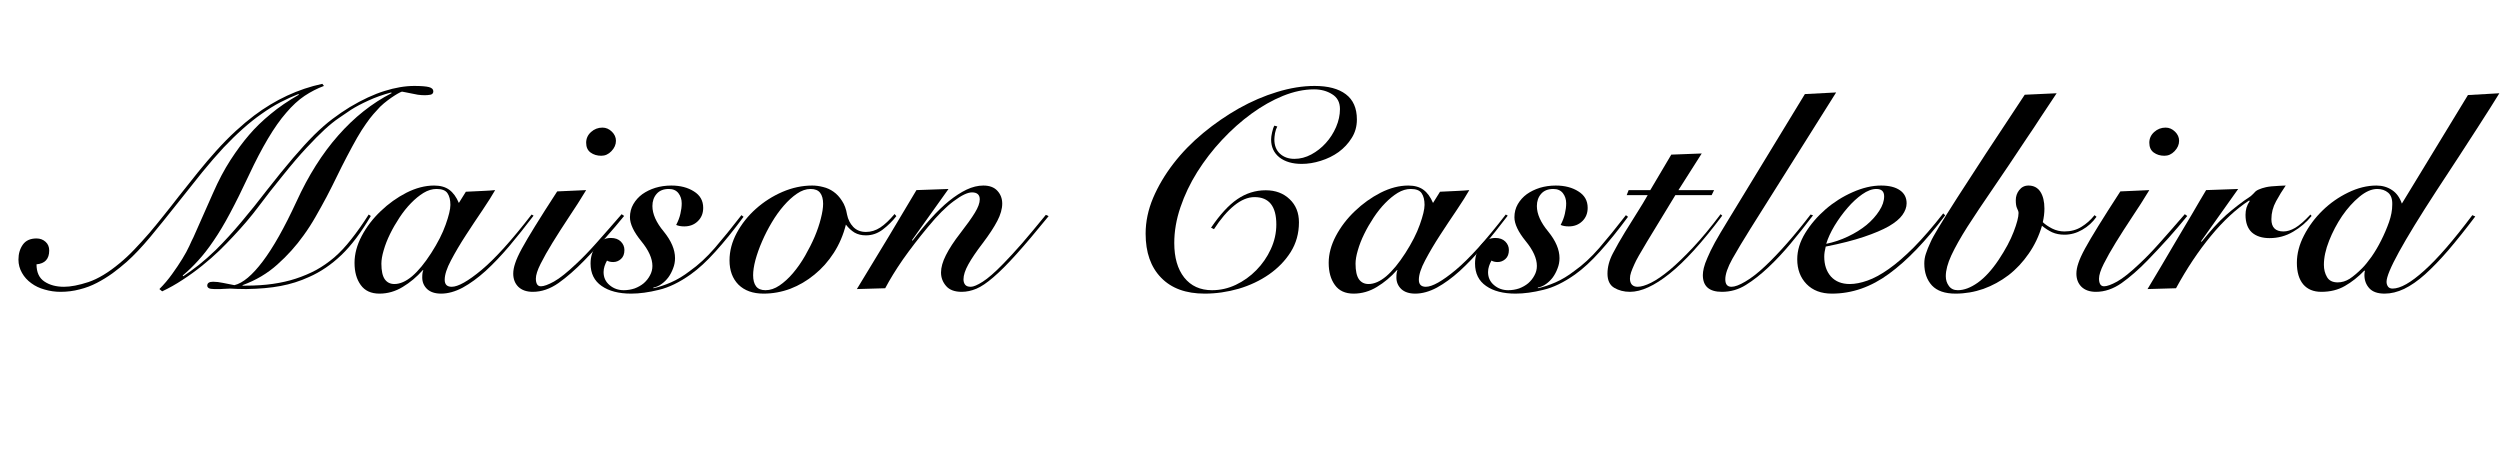
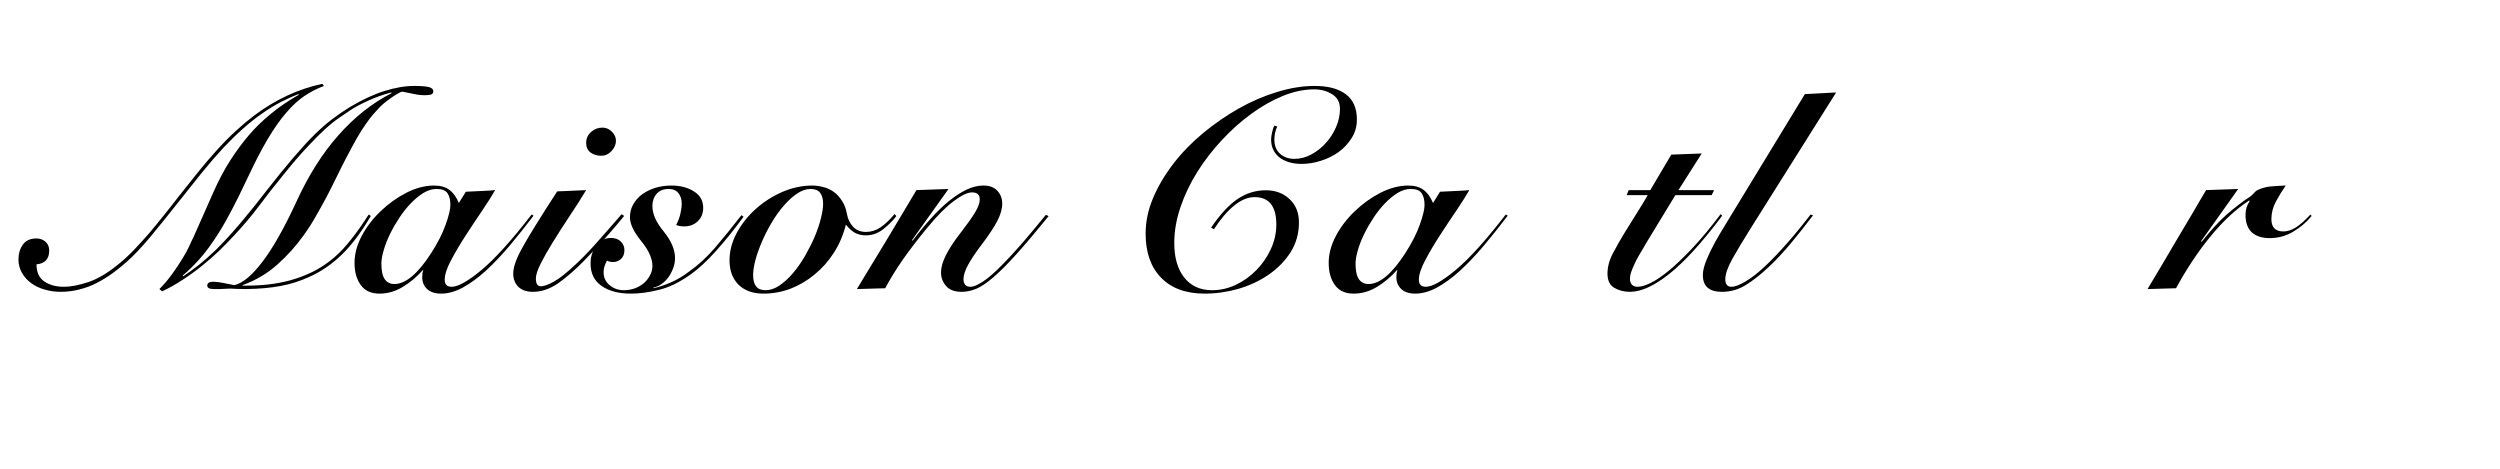
<svg xmlns="http://www.w3.org/2000/svg" version="1.0" preserveAspectRatio="xMidYMid meet" height="60" viewBox="0 0 240 45" zoomAndPan="magnify" width="320">
  <defs>
    <g />
  </defs>
  <g fill-opacity="1" fill="#000000">
    <g transform="translate(5.474, 27.75)">
      <g>
        <path d="M 25.625 -19.5 C 24.977 -19.258 24.359 -18.941 23.766 -18.547 C 23.172 -18.148 22.582 -17.609 22 -16.922 C 21.426 -16.266 20.844 -15.438 20.25 -14.438 C 19.656 -13.438 19.051 -12.281 18.438 -10.969 C 17.77 -9.539 17.16 -8.312 16.609 -7.281 C 16.066 -6.258 15.539 -5.379 15.031 -4.641 C 14.531 -3.898 14.035 -3.266 13.547 -2.734 C 13.066 -2.203 12.57 -1.723 12.062 -1.297 L 12.125 -1.234 C 12.594 -1.547 13.086 -1.906 13.609 -2.312 C 14.129 -2.727 14.672 -3.207 15.234 -3.75 C 16.055 -4.562 16.883 -5.469 17.719 -6.469 C 18.562 -7.469 19.367 -8.473 20.141 -9.484 C 21.078 -10.68 21.914 -11.711 22.656 -12.578 C 23.395 -13.441 24.07 -14.18 24.688 -14.797 C 25.312 -15.41 25.895 -15.922 26.438 -16.328 C 26.988 -16.742 27.547 -17.125 28.109 -17.469 C 29.316 -18.188 30.426 -18.703 31.438 -19.016 C 32.457 -19.336 33.41 -19.5 34.297 -19.5 C 34.953 -19.5 35.422 -19.461 35.703 -19.391 C 35.984 -19.316 36.125 -19.18 36.125 -18.984 C 36.125 -18.805 36.031 -18.695 35.844 -18.656 C 35.656 -18.625 35.477 -18.609 35.312 -18.609 C 35.094 -18.609 34.867 -18.625 34.641 -18.656 C 34.41 -18.695 34.195 -18.738 34 -18.781 C 33.801 -18.82 33.617 -18.859 33.453 -18.891 C 33.285 -18.93 33.176 -18.953 33.125 -18.953 C 33.094 -18.953 33.016 -18.922 32.891 -18.859 C 32.766 -18.797 32.602 -18.703 32.406 -18.578 C 32.207 -18.453 31.984 -18.297 31.734 -18.109 C 31.492 -17.93 31.254 -17.727 31.016 -17.5 C 30.805 -17.281 30.594 -17.047 30.375 -16.797 C 30.156 -16.547 29.914 -16.234 29.656 -15.859 C 29.395 -15.492 29.113 -15.051 28.812 -14.531 C 28.52 -14.02 28.188 -13.406 27.812 -12.688 C 27.5 -12.094 27.188 -11.473 26.875 -10.828 C 26.562 -10.18 26.234 -9.531 25.891 -8.875 C 25.547 -8.227 25.191 -7.586 24.828 -6.953 C 24.473 -6.328 24.086 -5.727 23.672 -5.156 C 22.953 -4.145 22.113 -3.211 21.156 -2.359 C 20.207 -1.504 19.094 -0.844 17.812 -0.375 L 17.812 -0.328 L 18.094 -0.328 C 19.062 -0.328 19.941 -0.383 20.734 -0.5 C 21.523 -0.613 22.254 -0.781 22.922 -1 C 23.617 -1.227 24.27 -1.504 24.875 -1.828 C 25.477 -2.16 26.055 -2.562 26.609 -3.031 C 27.16 -3.508 27.703 -4.086 28.234 -4.766 C 28.773 -5.441 29.336 -6.238 29.922 -7.156 L 30.125 -7.016 C 29.195 -5.43 28.254 -4.18 27.297 -3.266 C 26.336 -2.348 25.301 -1.645 24.188 -1.156 C 23.32 -0.758 22.414 -0.473 21.469 -0.297 C 20.531 -0.117 19.43 -0.02 18.172 0 C 17.867 0 17.566 -0.004 17.266 -0.016 C 16.973 -0.035 16.758 -0.047 16.625 -0.047 C 16.301 -0.035 16.078 -0.023 15.953 -0.016 C 15.828 -0.004 15.734 0 15.672 0 C 15.609 0 15.539 0 15.469 0 C 15.395 0 15.27 0 15.094 0 C 14.844 0 14.664 -0.031 14.562 -0.094 C 14.469 -0.156 14.422 -0.234 14.422 -0.328 C 14.422 -0.578 14.609 -0.703 14.984 -0.703 C 15.273 -0.703 15.586 -0.664 15.922 -0.594 C 16.266 -0.52 16.633 -0.445 17.031 -0.375 C 17.844 -0.57 18.75 -1.332 19.75 -2.656 C 20.75 -3.977 21.828 -5.891 22.984 -8.391 C 24.129 -10.898 25.469 -13.02 27 -14.75 C 28.531 -16.488 30.238 -17.844 32.125 -18.812 L 32.078 -18.875 C 31.266 -18.656 30.535 -18.395 29.891 -18.094 C 29.242 -17.801 28.691 -17.508 28.234 -17.219 C 27.859 -16.969 27.469 -16.703 27.062 -16.422 C 26.656 -16.148 26.203 -15.785 25.703 -15.328 C 25.203 -14.867 24.625 -14.285 23.969 -13.578 C 23.312 -12.879 22.539 -11.977 21.656 -10.875 C 20.844 -9.883 20.078 -8.906 19.359 -7.938 C 18.641 -6.977 17.82 -6.016 16.906 -5.047 C 16.52 -4.629 16.078 -4.176 15.578 -3.688 C 15.078 -3.207 14.531 -2.727 13.938 -2.25 C 13.344 -1.77 12.719 -1.316 12.062 -0.891 C 11.414 -0.461 10.758 -0.094 10.094 0.219 L 9.828 0 C 10.273 -0.445 10.68 -0.926 11.047 -1.438 C 11.422 -1.957 11.75 -2.445 12.031 -2.906 C 12.312 -3.363 12.535 -3.773 12.703 -4.141 C 12.867 -4.516 13 -4.789 13.094 -4.969 L 14.984 -9.234 C 15.504 -10.422 16.062 -11.473 16.656 -12.391 C 17.25 -13.305 17.844 -14.109 18.438 -14.797 C 19.031 -15.492 19.723 -16.164 20.516 -16.812 C 21.305 -17.469 22.207 -18.082 23.219 -18.656 L 23.172 -18.719 C 22.629 -18.508 22.055 -18.25 21.453 -17.938 C 20.848 -17.625 20.234 -17.242 19.609 -16.797 C 18.473 -16.004 17.266 -14.93 15.984 -13.578 C 15.336 -12.879 14.66 -12.098 13.953 -11.234 C 13.254 -10.367 12.5 -9.422 11.688 -8.391 C 10.664 -7.098 9.75 -5.961 8.938 -4.984 C 8.125 -4.016 7.379 -3.227 6.703 -2.625 C 6.266 -2.238 5.805 -1.867 5.328 -1.516 C 4.848 -1.172 4.348 -0.863 3.828 -0.594 C 3.305 -0.32 2.754 -0.113 2.172 0.031 C 1.586 0.188 0.973 0.266 0.328 0.266 C -0.191 0.266 -0.695 0.191 -1.188 0.047 C -1.676 -0.086 -2.102 -0.289 -2.469 -0.562 C -2.844 -0.832 -3.141 -1.16 -3.359 -1.547 C -3.586 -1.941 -3.703 -2.367 -3.703 -2.828 C -3.703 -3.391 -3.562 -3.867 -3.281 -4.266 C -3 -4.66 -2.562 -4.859 -1.969 -4.859 C -1.625 -4.859 -1.332 -4.75 -1.094 -4.531 C -0.863 -4.32 -0.75 -4.047 -0.75 -3.703 C -0.75 -2.891 -1.156 -2.445 -1.969 -2.375 C -1.969 -1.602 -1.711 -1.051 -1.203 -0.719 C -0.703 -0.383 -0.078 -0.219 0.672 -0.219 C 1.305 -0.219 2.086 -0.367 3.016 -0.672 C 3.941 -0.984 4.941 -1.586 6.016 -2.484 C 6.473 -2.859 6.938 -3.289 7.406 -3.781 C 7.883 -4.281 8.363 -4.805 8.844 -5.359 C 9.32 -5.922 9.797 -6.5 10.266 -7.094 C 10.742 -7.688 11.207 -8.273 11.656 -8.859 C 12.344 -9.734 12.973 -10.523 13.547 -11.234 C 14.129 -11.953 14.695 -12.617 15.25 -13.234 C 15.914 -13.973 16.555 -14.625 17.172 -15.188 C 17.785 -15.75 18.367 -16.238 18.922 -16.656 C 20.961 -18.188 23.145 -19.203 25.469 -19.703 Z M 25.625 -19.5" />
      </g>
    </g>
  </g>
  <g fill-opacity="1" fill="#000000">
    <g transform="translate(34.082, 27.75)">
      <g>
        <path d="M 10.641 -9.344 C 11.266 -9.375 11.812 -9.398 12.281 -9.422 C 12.75 -9.441 13.141 -9.469 13.453 -9.5 C 13.18 -9.02 12.781 -8.383 12.25 -7.594 C 11.719 -6.812 11.18 -6.004 10.641 -5.172 C 10.098 -4.336 9.625 -3.535 9.219 -2.766 C 8.812 -2.004 8.609 -1.379 8.609 -0.891 C 8.609 -0.441 8.832 -0.219 9.281 -0.219 C 9.895 -0.219 10.848 -0.754 12.141 -1.828 C 13.441 -2.91 15.047 -4.688 16.953 -7.156 L 17.141 -7.047 C 16.348 -6.004 15.566 -5.023 14.797 -4.109 C 14.023 -3.203 13.27 -2.41 12.531 -1.734 C 11.789 -1.066 11.062 -0.535 10.344 -0.141 C 9.625 0.242 8.93 0.438 8.266 0.438 C 7.68 0.438 7.234 0.289 6.922 0 C 6.609 -0.301 6.453 -0.672 6.453 -1.109 C 6.453 -1.453 6.488 -1.688 6.562 -1.812 L 6.5 -1.812 C 5.926 -1.164 5.285 -0.629 4.578 -0.203 C 3.879 0.223 3.133 0.438 2.344 0.438 C 1.539 0.438 0.941 0.16 0.547 -0.391 C 0.148 -0.941 -0.047 -1.648 -0.047 -2.516 C -0.047 -3.359 0.18 -4.219 0.641 -5.094 C 1.109 -5.977 1.719 -6.773 2.469 -7.484 C 3.219 -8.203 4.039 -8.789 4.938 -9.25 C 5.844 -9.707 6.727 -9.938 7.594 -9.938 C 8.195 -9.938 8.68 -9.801 9.047 -9.531 C 9.422 -9.258 9.727 -8.836 9.969 -8.266 Z M 3.781 -0.484 C 4.32 -0.484 4.891 -0.734 5.484 -1.234 C 6.078 -1.742 6.688 -2.484 7.312 -3.453 C 7.945 -4.441 8.41 -5.352 8.703 -6.188 C 9.004 -7.031 9.156 -7.66 9.156 -8.078 C 9.156 -8.555 9.062 -8.93 8.875 -9.203 C 8.695 -9.473 8.348 -9.609 7.828 -9.609 C 7.41 -9.609 6.992 -9.484 6.578 -9.234 C 6.172 -8.984 5.77 -8.656 5.375 -8.25 C 4.977 -7.844 4.609 -7.379 4.266 -6.859 C 3.922 -6.336 3.617 -5.812 3.359 -5.281 C 3.098 -4.75 2.895 -4.227 2.75 -3.719 C 2.602 -3.219 2.531 -2.789 2.531 -2.438 C 2.531 -1.75 2.641 -1.25 2.859 -0.938 C 3.078 -0.633 3.383 -0.484 3.781 -0.484 Z M 3.781 -0.484" />
      </g>
    </g>
  </g>
  <g fill-opacity="1" fill="#000000">
    <g transform="translate(49.709, 27.75)">
      <g>
        <path d="M 9.422 -14.234 C 9.422 -13.867 9.273 -13.535 8.984 -13.234 C 8.703 -12.941 8.379 -12.797 8.016 -12.797 C 7.617 -12.797 7.273 -12.898 6.984 -13.109 C 6.703 -13.316 6.562 -13.629 6.562 -14.047 C 6.562 -14.453 6.719 -14.797 7.031 -15.078 C 7.344 -15.359 7.707 -15.5 8.125 -15.5 C 8.469 -15.5 8.77 -15.367 9.031 -15.109 C 9.289 -14.859 9.422 -14.566 9.422 -14.234 Z M 6.562 -9.5 C 6.039 -8.633 5.488 -7.77 4.906 -6.906 C 4.332 -6.039 3.812 -5.227 3.344 -4.469 C 2.875 -3.707 2.488 -3.023 2.188 -2.422 C 1.883 -1.816 1.734 -1.344 1.734 -1 C 1.734 -0.781 1.77 -0.602 1.844 -0.469 C 1.926 -0.332 2.051 -0.266 2.219 -0.266 C 2.5 -0.266 2.914 -0.414 3.469 -0.719 C 4.031 -1.031 4.754 -1.609 5.641 -2.453 C 6.203 -2.973 6.828 -3.617 7.516 -4.391 C 8.211 -5.172 9.031 -6.102 9.969 -7.188 L 10.203 -7.016 C 9.68 -6.367 9.082 -5.664 8.406 -4.906 C 7.727 -4.156 7.051 -3.43 6.375 -2.734 C 5.531 -1.867 4.707 -1.148 3.906 -0.578 C 3.102 -0.016 2.281 0.266 1.438 0.266 C 0.844 0.266 0.379 0.102 0.047 -0.219 C -0.273 -0.539 -0.438 -0.961 -0.438 -1.484 C -0.438 -1.785 -0.375 -2.117 -0.25 -2.484 C -0.133 -2.848 0.078 -3.316 0.391 -3.891 C 0.703 -4.461 1.129 -5.188 1.672 -6.062 C 2.211 -6.938 2.914 -8.039 3.781 -9.375 Z M 6.562 -9.5" />
      </g>
    </g>
  </g>
  <g fill-opacity="1" fill="#000000">
    <g transform="translate(58.319, 27.75)">
      <g>
        <path d="M 9.188 -7.797 C 9.188 -7.273 9.016 -6.848 8.672 -6.516 C 8.328 -6.18 7.895 -6.016 7.375 -6.016 C 7.062 -6.016 6.801 -6.062 6.594 -6.156 C 6.789 -6.531 6.926 -6.891 7 -7.234 C 7.082 -7.578 7.125 -7.91 7.125 -8.234 C 7.125 -8.609 7.02 -8.93 6.812 -9.203 C 6.602 -9.473 6.297 -9.609 5.891 -9.609 C 5.379 -9.609 4.988 -9.453 4.719 -9.141 C 4.445 -8.828 4.312 -8.438 4.312 -7.969 C 4.312 -7.207 4.676 -6.391 5.406 -5.516 C 6.125 -4.629 6.484 -3.781 6.484 -2.969 C 6.484 -2.625 6.422 -2.297 6.297 -1.984 C 6.18 -1.672 6.031 -1.383 5.844 -1.125 C 5.656 -0.875 5.438 -0.66 5.188 -0.484 C 4.938 -0.305 4.676 -0.191 4.406 -0.141 L 4.406 -0.078 C 4.926 -0.191 5.488 -0.379 6.094 -0.641 C 6.707 -0.91 7.312 -1.273 7.906 -1.734 C 8.719 -2.305 9.516 -3.039 10.297 -3.938 C 11.078 -4.844 11.93 -5.895 12.859 -7.094 L 13.062 -6.938 C 12.094 -5.625 11.191 -4.508 10.359 -3.594 C 9.535 -2.676 8.742 -1.945 7.984 -1.406 C 6.91 -0.645 5.891 -0.148 4.922 0.078 C 3.961 0.316 3.078 0.438 2.266 0.438 C 1.078 0.438 0.133 0.191 -0.562 -0.297 C -1.27 -0.785 -1.625 -1.504 -1.625 -2.453 C -1.625 -3.117 -1.441 -3.691 -1.078 -4.172 C -0.723 -4.66 -0.254 -4.906 0.328 -4.906 C 0.734 -4.906 1.051 -4.789 1.281 -4.562 C 1.508 -4.332 1.625 -4.062 1.625 -3.75 C 1.625 -3.375 1.516 -3.086 1.297 -2.891 C 1.078 -2.691 0.828 -2.594 0.547 -2.594 C 0.305 -2.594 0.109 -2.641 -0.047 -2.734 C -0.141 -2.566 -0.219 -2.391 -0.281 -2.203 C -0.344 -2.016 -0.375 -1.82 -0.375 -1.625 C -0.375 -1.113 -0.18 -0.695 0.203 -0.375 C 0.586 -0.051 1.039 0.109 1.562 0.109 C 1.926 0.109 2.273 0.051 2.609 -0.062 C 2.941 -0.188 3.234 -0.352 3.484 -0.562 C 3.734 -0.781 3.93 -1.031 4.078 -1.312 C 4.234 -1.594 4.312 -1.895 4.312 -2.219 C 4.312 -2.938 3.953 -3.734 3.234 -4.609 C 2.516 -5.492 2.156 -6.254 2.156 -6.891 C 2.156 -7.359 2.266 -7.781 2.484 -8.156 C 2.703 -8.531 2.988 -8.848 3.344 -9.109 C 3.707 -9.367 4.125 -9.57 4.594 -9.719 C 5.07 -9.863 5.582 -9.938 6.125 -9.938 C 6.988 -9.938 7.711 -9.75 8.297 -9.375 C 8.891 -9.008 9.188 -8.484 9.188 -7.797 Z M 9.188 -7.797" />
      </g>
    </g>
  </g>
  <g fill-opacity="1" fill="#000000">
    <g transform="translate(69.925, 27.75)">
      <g>
        <path d="M 13.203 -5.484 C 13.691 -5.484 14.148 -5.625 14.578 -5.906 C 15.016 -6.195 15.473 -6.629 15.953 -7.203 L 16.125 -7 C 15.758 -6.531 15.328 -6.102 14.828 -5.719 C 14.336 -5.344 13.797 -5.156 13.203 -5.156 C 12.785 -5.156 12.422 -5.242 12.109 -5.422 C 11.805 -5.609 11.531 -5.863 11.281 -6.188 C 11.031 -5.195 10.645 -4.297 10.125 -3.484 C 9.602 -2.672 8.984 -1.973 8.266 -1.391 C 7.555 -0.805 6.785 -0.352 5.953 -0.031 C 5.117 0.281 4.258 0.438 3.375 0.438 C 2.352 0.438 1.551 0.148 0.969 -0.422 C 0.395 -1.004 0.109 -1.781 0.109 -2.75 C 0.109 -3.656 0.344 -4.539 0.812 -5.406 C 1.281 -6.27 1.891 -7.035 2.641 -7.703 C 3.398 -8.379 4.25 -8.922 5.188 -9.328 C 6.133 -9.734 7.086 -9.938 8.047 -9.938 C 8.391 -9.938 8.738 -9.891 9.094 -9.797 C 9.457 -9.711 9.789 -9.562 10.094 -9.344 C 10.406 -9.125 10.676 -8.832 10.906 -8.469 C 11.145 -8.113 11.305 -7.676 11.391 -7.156 C 11.484 -6.688 11.68 -6.289 11.984 -5.969 C 12.297 -5.645 12.703 -5.484 13.203 -5.484 Z M 3.562 0.109 C 4.008 0.109 4.457 -0.039 4.906 -0.344 C 5.363 -0.656 5.797 -1.051 6.203 -1.531 C 6.617 -2.02 7.004 -2.57 7.359 -3.188 C 7.711 -3.801 8.02 -4.41 8.281 -5.016 C 8.539 -5.629 8.738 -6.211 8.875 -6.766 C 9.02 -7.328 9.094 -7.801 9.094 -8.188 C 9.094 -8.633 9 -8.984 8.812 -9.234 C 8.625 -9.484 8.316 -9.609 7.891 -9.609 C 7.453 -9.609 7.016 -9.457 6.578 -9.156 C 6.148 -8.863 5.727 -8.477 5.312 -8 C 4.906 -7.531 4.523 -7 4.172 -6.406 C 3.816 -5.812 3.504 -5.203 3.234 -4.578 C 2.961 -3.953 2.75 -3.352 2.594 -2.781 C 2.445 -2.219 2.375 -1.734 2.375 -1.328 C 2.375 -0.867 2.469 -0.516 2.656 -0.266 C 2.844 -0.016 3.145 0.109 3.562 0.109 Z M 3.562 0.109" />
      </g>
    </g>
  </g>
  <g fill-opacity="1" fill="#000000">
    <g transform="translate(84.526, 27.75)">
      <g>
        <path d="M 11.688 -8.203 C 11.688 -7.703 11.531 -7.148 11.219 -6.547 C 10.906 -5.941 10.441 -5.234 9.828 -4.422 C 9.211 -3.617 8.75 -2.938 8.438 -2.375 C 8.125 -1.812 7.969 -1.332 7.969 -0.938 C 7.969 -0.727 8.02 -0.555 8.125 -0.422 C 8.227 -0.285 8.41 -0.219 8.672 -0.219 C 8.922 -0.219 9.301 -0.379 9.812 -0.703 C 10.32 -1.023 10.984 -1.602 11.797 -2.438 C 12.316 -2.969 12.91 -3.613 13.578 -4.375 C 14.242 -5.145 15.008 -6.062 15.875 -7.125 L 16.141 -7 C 14.922 -5.5 13.883 -4.273 13.031 -3.328 C 12.188 -2.391 11.453 -1.656 10.828 -1.125 C 10.211 -0.594 9.672 -0.227 9.203 -0.031 C 8.734 0.164 8.266 0.266 7.797 0.266 C 7.117 0.266 6.617 0.078 6.297 -0.297 C 5.973 -0.672 5.812 -1.102 5.812 -1.594 C 5.812 -2.082 5.969 -2.633 6.281 -3.25 C 6.594 -3.875 7.055 -4.582 7.672 -5.375 C 8.285 -6.164 8.75 -6.816 9.062 -7.328 C 9.375 -7.836 9.531 -8.266 9.531 -8.609 C 9.531 -9.055 9.281 -9.281 8.781 -9.281 C 8.363 -9.281 7.785 -9.004 7.047 -8.453 C 6.305 -7.91 5.477 -7.082 4.562 -5.969 C 3.645 -4.863 2.844 -3.82 2.156 -2.844 C 1.477 -1.863 0.91 -0.941 0.453 -0.078 L -2.266 0 C -1.172 -1.801 -0.16 -3.469 0.766 -5 C 1.691 -6.531 2.586 -8.031 3.453 -9.5 L 6.531 -9.609 L 3.031 -4.703 L 3.078 -4.641 C 3.672 -5.422 4.258 -6.133 4.844 -6.781 C 5.426 -7.426 6.004 -7.984 6.578 -8.453 C 7.16 -8.922 7.723 -9.285 8.266 -9.547 C 8.816 -9.805 9.352 -9.938 9.875 -9.938 C 10.469 -9.938 10.914 -9.77 11.219 -9.438 C 11.531 -9.102 11.688 -8.691 11.688 -8.203 Z M 11.688 -8.203" />
      </g>
    </g>
  </g>
  <g fill-opacity="1" fill="#000000">
    <g transform="translate(99.127, 27.75)">
      <g />
    </g>
  </g>
  <g fill-opacity="1" fill="#000000">
    <g transform="translate(107.98, 27.75)">
      <g>
        <path d="M 22.281 -16.281 C 22.281 -15.613 22.113 -15.02 21.781 -14.5 C 21.457 -13.977 21.039 -13.531 20.531 -13.156 C 20.02 -12.789 19.445 -12.508 18.812 -12.312 C 18.188 -12.113 17.578 -12.016 16.984 -12.016 C 16.098 -12.016 15.383 -12.223 14.844 -12.641 C 14.312 -13.066 14.047 -13.641 14.047 -14.359 C 14.047 -14.547 14.078 -14.773 14.141 -15.047 C 14.203 -15.328 14.273 -15.539 14.359 -15.688 L 14.641 -15.609 C 14.547 -15.441 14.473 -15.227 14.422 -14.969 C 14.379 -14.707 14.359 -14.504 14.359 -14.359 C 14.359 -13.785 14.535 -13.332 14.891 -13 C 15.254 -12.664 15.719 -12.5 16.281 -12.5 C 16.844 -12.5 17.383 -12.641 17.906 -12.922 C 18.426 -13.203 18.891 -13.566 19.297 -14.016 C 19.703 -14.461 20.031 -14.973 20.281 -15.547 C 20.531 -16.129 20.656 -16.707 20.656 -17.281 C 20.656 -17.926 20.406 -18.398 19.906 -18.703 C 19.414 -19.016 18.836 -19.172 18.172 -19.172 C 17.211 -19.172 16.219 -18.961 15.188 -18.547 C 14.164 -18.129 13.16 -17.562 12.172 -16.844 C 11.18 -16.125 10.234 -15.281 9.328 -14.312 C 8.43 -13.352 7.641 -12.328 6.953 -11.234 C 6.273 -10.148 5.738 -9.023 5.344 -7.859 C 4.945 -6.691 4.75 -5.547 4.75 -4.422 C 4.75 -3.023 5.066 -1.922 5.703 -1.109 C 6.348 -0.297 7.238 0.109 8.375 0.109 C 9.164 0.109 9.926 -0.062 10.656 -0.406 C 11.395 -0.758 12.051 -1.227 12.625 -1.812 C 13.207 -2.406 13.672 -3.078 14.016 -3.828 C 14.367 -4.586 14.547 -5.379 14.547 -6.203 C 14.547 -7.953 13.848 -8.828 12.453 -8.828 C 11.816 -8.828 11.164 -8.555 10.5 -8.016 C 9.832 -7.473 9.188 -6.719 8.562 -5.75 L 8.281 -5.891 C 9.133 -7.148 9.973 -8.062 10.797 -8.625 C 11.629 -9.195 12.539 -9.484 13.531 -9.484 C 14.469 -9.484 15.234 -9.195 15.828 -8.625 C 16.422 -8.062 16.719 -7.32 16.719 -6.406 C 16.719 -5.344 16.453 -4.391 15.922 -3.547 C 15.391 -2.711 14.695 -2 13.844 -1.406 C 12.988 -0.812 12.02 -0.352 10.938 -0.031 C 9.852 0.281 8.766 0.438 7.672 0.438 C 5.867 0.438 4.473 -0.07 3.484 -1.094 C 2.492 -2.113 2 -3.52 2 -5.312 C 2 -6.469 2.238 -7.613 2.719 -8.75 C 3.207 -9.895 3.859 -10.992 4.672 -12.047 C 5.492 -13.109 6.445 -14.086 7.531 -14.984 C 8.613 -15.879 9.754 -16.664 10.953 -17.344 C 12.16 -18.02 13.383 -18.547 14.625 -18.922 C 15.875 -19.305 17.07 -19.5 18.219 -19.5 C 19.52 -19.5 20.52 -19.234 21.219 -18.703 C 21.926 -18.172 22.281 -17.363 22.281 -16.281 Z M 22.281 -16.281" />
      </g>
    </g>
  </g>
  <g fill-opacity="1" fill="#000000">
    <g transform="translate(127.601, 27.75)">
      <g>
        <path d="M 10.641 -9.344 C 11.266 -9.375 11.812 -9.398 12.281 -9.422 C 12.75 -9.441 13.141 -9.469 13.453 -9.5 C 13.18 -9.02 12.781 -8.383 12.25 -7.594 C 11.719 -6.812 11.18 -6.004 10.641 -5.172 C 10.098 -4.336 9.625 -3.535 9.219 -2.766 C 8.812 -2.004 8.609 -1.379 8.609 -0.891 C 8.609 -0.441 8.832 -0.219 9.281 -0.219 C 9.895 -0.219 10.848 -0.754 12.141 -1.828 C 13.441 -2.91 15.047 -4.688 16.953 -7.156 L 17.141 -7.047 C 16.348 -6.004 15.566 -5.023 14.797 -4.109 C 14.023 -3.203 13.27 -2.41 12.531 -1.734 C 11.789 -1.066 11.062 -0.535 10.344 -0.141 C 9.625 0.242 8.93 0.438 8.266 0.438 C 7.68 0.438 7.234 0.289 6.922 0 C 6.609 -0.301 6.453 -0.672 6.453 -1.109 C 6.453 -1.453 6.488 -1.688 6.562 -1.812 L 6.5 -1.812 C 5.926 -1.164 5.285 -0.629 4.578 -0.203 C 3.879 0.223 3.133 0.438 2.344 0.438 C 1.539 0.438 0.941 0.16 0.547 -0.391 C 0.148 -0.941 -0.047 -1.648 -0.047 -2.516 C -0.047 -3.359 0.18 -4.219 0.641 -5.094 C 1.109 -5.977 1.719 -6.773 2.469 -7.484 C 3.219 -8.203 4.039 -8.789 4.938 -9.25 C 5.844 -9.707 6.727 -9.938 7.594 -9.938 C 8.195 -9.938 8.68 -9.801 9.047 -9.531 C 9.422 -9.258 9.727 -8.836 9.969 -8.266 Z M 3.781 -0.484 C 4.32 -0.484 4.891 -0.734 5.484 -1.234 C 6.078 -1.742 6.688 -2.484 7.312 -3.453 C 7.945 -4.441 8.41 -5.352 8.703 -6.188 C 9.004 -7.031 9.156 -7.66 9.156 -8.078 C 9.156 -8.555 9.062 -8.93 8.875 -9.203 C 8.695 -9.473 8.348 -9.609 7.828 -9.609 C 7.41 -9.609 6.992 -9.484 6.578 -9.234 C 6.172 -8.984 5.77 -8.656 5.375 -8.25 C 4.977 -7.844 4.609 -7.379 4.266 -6.859 C 3.922 -6.336 3.617 -5.812 3.359 -5.281 C 3.098 -4.75 2.895 -4.227 2.75 -3.719 C 2.602 -3.219 2.531 -2.789 2.531 -2.438 C 2.531 -1.75 2.641 -1.25 2.859 -0.938 C 3.078 -0.633 3.383 -0.484 3.781 -0.484 Z M 3.781 -0.484" />
      </g>
    </g>
  </g>
  <g fill-opacity="1" fill="#000000">
    <g transform="translate(143.228, 27.75)">
      <g>
-         <path d="M 9.188 -7.797 C 9.188 -7.273 9.016 -6.848 8.672 -6.516 C 8.328 -6.18 7.895 -6.016 7.375 -6.016 C 7.062 -6.016 6.801 -6.062 6.594 -6.156 C 6.789 -6.531 6.926 -6.891 7 -7.234 C 7.082 -7.578 7.125 -7.91 7.125 -8.234 C 7.125 -8.609 7.02 -8.93 6.812 -9.203 C 6.602 -9.473 6.297 -9.609 5.891 -9.609 C 5.379 -9.609 4.988 -9.453 4.719 -9.141 C 4.445 -8.828 4.312 -8.438 4.312 -7.969 C 4.312 -7.207 4.676 -6.391 5.406 -5.516 C 6.125 -4.629 6.484 -3.781 6.484 -2.969 C 6.484 -2.625 6.422 -2.297 6.297 -1.984 C 6.18 -1.672 6.031 -1.383 5.844 -1.125 C 5.656 -0.875 5.438 -0.66 5.188 -0.484 C 4.938 -0.305 4.676 -0.191 4.406 -0.141 L 4.406 -0.078 C 4.926 -0.191 5.488 -0.379 6.094 -0.641 C 6.707 -0.91 7.312 -1.273 7.906 -1.734 C 8.719 -2.305 9.516 -3.039 10.297 -3.938 C 11.078 -4.844 11.93 -5.895 12.859 -7.094 L 13.062 -6.938 C 12.094 -5.625 11.191 -4.508 10.359 -3.594 C 9.535 -2.676 8.742 -1.945 7.984 -1.406 C 6.91 -0.645 5.891 -0.148 4.922 0.078 C 3.961 0.316 3.078 0.438 2.266 0.438 C 1.078 0.438 0.133 0.191 -0.562 -0.297 C -1.27 -0.785 -1.625 -1.504 -1.625 -2.453 C -1.625 -3.117 -1.441 -3.691 -1.078 -4.172 C -0.723 -4.66 -0.254 -4.906 0.328 -4.906 C 0.734 -4.906 1.051 -4.789 1.281 -4.562 C 1.508 -4.332 1.625 -4.062 1.625 -3.75 C 1.625 -3.375 1.516 -3.086 1.297 -2.891 C 1.078 -2.691 0.828 -2.594 0.547 -2.594 C 0.305 -2.594 0.109 -2.641 -0.047 -2.734 C -0.141 -2.566 -0.219 -2.391 -0.281 -2.203 C -0.344 -2.016 -0.375 -1.82 -0.375 -1.625 C -0.375 -1.113 -0.18 -0.695 0.203 -0.375 C 0.586 -0.051 1.039 0.109 1.562 0.109 C 1.926 0.109 2.273 0.051 2.609 -0.062 C 2.941 -0.188 3.234 -0.352 3.484 -0.562 C 3.734 -0.781 3.93 -1.031 4.078 -1.312 C 4.234 -1.594 4.312 -1.895 4.312 -2.219 C 4.312 -2.938 3.953 -3.734 3.234 -4.609 C 2.516 -5.492 2.156 -6.254 2.156 -6.891 C 2.156 -7.359 2.266 -7.781 2.484 -8.156 C 2.703 -8.531 2.988 -8.848 3.344 -9.109 C 3.707 -9.367 4.125 -9.57 4.594 -9.719 C 5.07 -9.863 5.582 -9.938 6.125 -9.938 C 6.988 -9.938 7.711 -9.75 8.297 -9.375 C 8.891 -9.008 9.188 -8.484 9.188 -7.797 Z M 9.188 -7.797" />
-       </g>
+         </g>
    </g>
  </g>
  <g fill-opacity="1" fill="#000000">
    <g transform="translate(154.834, 27.75)">
      <g>
        <path d="M 8.531 -13.016 L 6.297 -9.5 L 9.719 -9.5 L 9.484 -9.016 L 6 -9.016 C 4.844 -7.129 3.938 -5.641 3.281 -4.547 C 2.625 -3.461 2.223 -2.75 2.078 -2.406 C 1.93 -2.082 1.82 -1.816 1.75 -1.609 C 1.676 -1.398 1.641 -1.195 1.641 -1 C 1.641 -0.758 1.703 -0.566 1.828 -0.422 C 1.961 -0.285 2.145 -0.219 2.375 -0.219 C 2.719 -0.219 3.148 -0.348 3.672 -0.609 C 4.191 -0.867 4.789 -1.281 5.469 -1.844 C 6.145 -2.414 6.891 -3.133 7.703 -4 C 8.523 -4.875 9.406 -5.938 10.344 -7.188 L 10.5 -7.047 C 8.594 -4.504 6.91 -2.648 5.453 -1.484 C 3.992 -0.316 2.723 0.266 1.641 0.266 C 1.066 0.266 0.562 0.133 0.125 -0.125 C -0.301 -0.383 -0.516 -0.836 -0.516 -1.484 C -0.516 -2.117 -0.344 -2.766 0 -3.422 C 0.344 -4.078 0.727 -4.754 1.156 -5.453 C 1.57 -6.117 1.969 -6.754 2.344 -7.359 C 2.727 -7.961 3.062 -8.516 3.344 -9.016 L 1.328 -9.016 L 1.516 -9.5 L 3.594 -9.5 L 5.609 -12.906 Z M 8.531 -13.016" />
      </g>
    </g>
  </g>
  <g fill-opacity="1" fill="#000000">
    <g transform="translate(163.957, 27.75)">
      <g>
        <path d="M 4.125 -5.859 C 3.395 -4.691 2.801 -3.703 2.344 -2.891 C 1.895 -2.078 1.672 -1.426 1.672 -0.938 C 1.672 -0.457 1.867 -0.219 2.266 -0.219 C 2.586 -0.219 3.031 -0.383 3.594 -0.719 C 4.164 -1.051 4.797 -1.539 5.484 -2.188 C 6.148 -2.812 6.852 -3.547 7.594 -4.391 C 8.344 -5.242 9.098 -6.164 9.859 -7.156 L 10.094 -7.078 C 9.344 -6.086 8.617 -5.176 7.922 -4.344 C 7.234 -3.52 6.535 -2.773 5.828 -2.109 C 5.078 -1.398 4.348 -0.828 3.641 -0.391 C 2.941 0.047 2.176 0.266 1.344 0.266 C 0.125 0.266 -0.484 -0.27 -0.484 -1.344 C -0.484 -1.539 -0.453 -1.77 -0.391 -2.031 C -0.328 -2.301 -0.207 -2.633 -0.031 -3.031 C 0.133 -3.426 0.367 -3.906 0.672 -4.469 C 0.984 -5.031 1.391 -5.719 1.891 -6.531 L 9.312 -18.719 L 12.312 -18.875 Z M 4.125 -5.859" />
      </g>
    </g>
  </g>
  <g fill-opacity="1" fill="#000000">
    <g transform="translate(172.566, 27.75)">
      <g>
-         <path d="M 10.469 -8.234 C 10.469 -7.859 10.332 -7.484 10.062 -7.109 C 9.801 -6.742 9.367 -6.383 8.766 -6.031 C 8.16 -5.688 7.363 -5.348 6.375 -5.016 C 5.383 -4.68 4.16 -4.367 2.703 -4.078 C 2.609 -3.711 2.562 -3.391 2.562 -3.109 C 2.562 -2.328 2.773 -1.691 3.203 -1.203 C 3.641 -0.723 4.242 -0.484 5.016 -0.484 C 5.523 -0.484 6.086 -0.594 6.703 -0.812 C 7.328 -1.031 8.008 -1.398 8.75 -1.922 C 9.488 -2.441 10.289 -3.133 11.156 -4 C 12.02 -4.875 12.961 -5.961 13.984 -7.266 L 14.172 -7.078 C 12.316 -4.609 10.52 -2.738 8.781 -1.469 C 7.051 -0.195 5.223 0.438 3.297 0.438 C 2.266 0.438 1.453 0.129 0.859 -0.484 C 0.266 -1.098 -0.031 -1.891 -0.031 -2.859 C -0.031 -3.703 0.223 -4.539 0.734 -5.375 C 1.254 -6.219 1.906 -6.977 2.688 -7.656 C 3.469 -8.332 4.332 -8.879 5.281 -9.297 C 6.238 -9.723 7.148 -9.938 8.016 -9.938 C 8.797 -9.938 9.398 -9.785 9.828 -9.484 C 10.254 -9.191 10.469 -8.773 10.469 -8.234 Z M 2.75 -4.344 C 3.469 -4.488 4.164 -4.723 4.844 -5.047 C 5.52 -5.367 6.113 -5.738 6.625 -6.156 C 7.133 -6.582 7.539 -7.035 7.844 -7.516 C 8.156 -7.992 8.312 -8.457 8.312 -8.906 C 8.312 -9.375 8.062 -9.609 7.562 -9.609 C 7.145 -9.609 6.691 -9.438 6.203 -9.094 C 5.723 -8.758 5.254 -8.328 4.797 -7.797 C 4.336 -7.266 3.922 -6.691 3.547 -6.078 C 3.18 -5.461 2.914 -4.883 2.75 -4.344 Z M 2.75 -4.344" />
-       </g>
+         </g>
    </g>
  </g>
  <g fill-opacity="1" fill="#000000">
    <g transform="translate(185.171, 27.75)">
      <g>
-         <path d="M 12.266 -18.797 C 11.754 -18.035 11.258 -17.289 10.781 -16.562 C 10.312 -15.832 9.848 -15.133 9.391 -14.469 C 8.191 -12.656 7.113 -11.051 6.156 -9.656 C 5.195 -8.258 4.379 -7.035 3.703 -5.984 C 3.035 -4.93 2.52 -4.016 2.156 -3.234 C 1.801 -2.461 1.625 -1.797 1.625 -1.234 C 1.625 -0.879 1.723 -0.566 1.922 -0.297 C 2.117 -0.023 2.406 0.109 2.781 0.109 C 3.375 0.109 4.008 -0.129 4.688 -0.609 C 5.375 -1.098 6.047 -1.832 6.703 -2.812 C 7.359 -3.801 7.836 -4.695 8.141 -5.5 C 8.453 -6.312 8.609 -6.91 8.609 -7.297 C 8.609 -7.422 8.562 -7.57 8.469 -7.75 C 8.383 -7.926 8.344 -8.188 8.344 -8.531 C 8.344 -8.895 8.453 -9.219 8.672 -9.5 C 8.898 -9.789 9.195 -9.938 9.562 -9.938 C 10.062 -9.938 10.441 -9.738 10.703 -9.344 C 10.961 -8.945 11.094 -8.406 11.094 -7.719 C 11.094 -7.301 11.039 -6.867 10.938 -6.422 C 11.156 -6.211 11.453 -6.008 11.828 -5.812 C 12.203 -5.625 12.598 -5.531 13.016 -5.531 C 13.629 -5.531 14.172 -5.676 14.641 -5.969 C 15.117 -6.258 15.539 -6.633 15.906 -7.094 L 16.094 -6.938 C 15.727 -6.414 15.27 -6 14.719 -5.688 C 14.176 -5.375 13.609 -5.219 13.016 -5.219 C 12.578 -5.219 12.18 -5.297 11.828 -5.453 C 11.484 -5.617 11.16 -5.828 10.859 -6.078 C 10.566 -5.086 10.141 -4.191 9.578 -3.391 C 9.023 -2.586 8.379 -1.898 7.641 -1.328 C 6.898 -0.766 6.098 -0.328 5.234 -0.016 C 4.367 0.285 3.477 0.438 2.562 0.438 C 1.539 0.438 0.785 0.176 0.297 -0.344 C -0.191 -0.875 -0.438 -1.578 -0.438 -2.453 C -0.438 -2.797 -0.383 -3.113 -0.281 -3.406 C -0.188 -3.707 -0.031 -4.094 0.188 -4.562 C 0.582 -5.5 3.586 -10.195 9.203 -18.656 Z M 12.266 -18.797" />
-       </g>
+         </g>
    </g>
  </g>
  <g fill-opacity="1" fill="#000000">
    <g transform="translate(199.772, 27.75)">
      <g>
-         <path d="M 9.422 -14.234 C 9.422 -13.867 9.273 -13.535 8.984 -13.234 C 8.703 -12.941 8.379 -12.797 8.016 -12.797 C 7.617 -12.797 7.273 -12.898 6.984 -13.109 C 6.703 -13.316 6.562 -13.629 6.562 -14.047 C 6.562 -14.453 6.719 -14.797 7.031 -15.078 C 7.344 -15.359 7.707 -15.5 8.125 -15.5 C 8.469 -15.5 8.77 -15.367 9.031 -15.109 C 9.289 -14.859 9.422 -14.566 9.422 -14.234 Z M 6.562 -9.5 C 6.039 -8.633 5.488 -7.77 4.906 -6.906 C 4.332 -6.039 3.812 -5.227 3.344 -4.469 C 2.875 -3.707 2.488 -3.023 2.188 -2.422 C 1.883 -1.816 1.734 -1.344 1.734 -1 C 1.734 -0.781 1.77 -0.602 1.844 -0.469 C 1.926 -0.332 2.051 -0.266 2.219 -0.266 C 2.5 -0.266 2.914 -0.414 3.469 -0.719 C 4.031 -1.031 4.754 -1.609 5.641 -2.453 C 6.203 -2.973 6.828 -3.617 7.516 -4.391 C 8.211 -5.172 9.031 -6.102 9.969 -7.188 L 10.203 -7.016 C 9.68 -6.367 9.082 -5.664 8.406 -4.906 C 7.727 -4.156 7.051 -3.43 6.375 -2.734 C 5.531 -1.867 4.707 -1.148 3.906 -0.578 C 3.102 -0.016 2.281 0.266 1.438 0.266 C 0.844 0.266 0.379 0.102 0.047 -0.219 C -0.273 -0.539 -0.438 -0.961 -0.438 -1.484 C -0.438 -1.785 -0.375 -2.117 -0.25 -2.484 C -0.133 -2.848 0.078 -3.316 0.391 -3.891 C 0.703 -4.461 1.129 -5.188 1.672 -6.062 C 2.211 -6.938 2.914 -8.039 3.781 -9.375 Z M 6.562 -9.5" />
-       </g>
+         </g>
    </g>
  </g>
  <g fill-opacity="1" fill="#000000">
    <g transform="translate(208.382, 27.75)">
      <g>
        <path d="M 11.047 -9.938 C 10.734 -9.488 10.426 -8.988 10.125 -8.438 C 9.82 -7.883 9.672 -7.305 9.672 -6.703 C 9.672 -5.922 10.055 -5.531 10.828 -5.531 C 11.18 -5.531 11.555 -5.645 11.953 -5.875 C 12.359 -6.113 12.848 -6.539 13.422 -7.156 L 13.531 -7.016 C 13.039 -6.41 12.445 -5.906 11.75 -5.5 C 11.062 -5.094 10.312 -4.891 9.5 -4.891 C 8.781 -4.891 8.211 -5.07 7.797 -5.438 C 7.391 -5.812 7.188 -6.375 7.188 -7.125 C 7.188 -7.363 7.219 -7.594 7.281 -7.812 C 7.352 -8.039 7.457 -8.254 7.594 -8.453 L 7.531 -8.5 C 6.27 -7.676 5.047 -6.539 3.859 -5.094 C 2.672 -3.656 1.555 -1.984 0.516 -0.078 L -2.219 0 C -1.781 -0.738 -1.348 -1.461 -0.922 -2.172 C -0.504 -2.879 -0.07 -3.613 0.375 -4.375 C 0.625 -4.801 0.891 -5.25 1.172 -5.719 C 1.453 -6.188 1.727 -6.648 2 -7.109 C 2.27 -7.566 2.523 -8.004 2.766 -8.422 C 3.004 -8.836 3.219 -9.195 3.406 -9.5 L 6.484 -9.609 L 2.922 -4.594 L 2.969 -4.531 C 3.383 -5.051 3.785 -5.523 4.172 -5.953 C 4.555 -6.379 4.938 -6.758 5.312 -7.094 C 5.695 -7.438 6.082 -7.754 6.469 -8.047 C 6.852 -8.348 7.254 -8.633 7.672 -8.906 C 7.816 -9.031 7.941 -9.148 8.047 -9.266 C 8.148 -9.391 8.289 -9.488 8.469 -9.562 C 8.656 -9.645 8.883 -9.719 9.156 -9.781 C 9.438 -9.844 9.832 -9.883 10.344 -9.906 C 10.426 -9.906 10.531 -9.91 10.656 -9.922 C 10.789 -9.93 10.922 -9.938 11.047 -9.938 Z M 11.047 -9.938" />
      </g>
    </g>
  </g>
  <g fill-opacity="1" fill="#000000">
    <g transform="translate(220.5, 27.75)">
      <g>
-         <path d="M 19.438 -18.797 C 19.02 -18.109 18.312 -16.988 17.312 -15.438 C 16.32 -13.895 15.016 -11.891 13.391 -9.422 C 10.203 -4.523 8.609 -1.617 8.609 -0.703 C 8.609 -0.523 8.656 -0.367 8.75 -0.234 C 8.844 -0.109 8.988 -0.047 9.188 -0.047 C 9.938 -0.047 10.945 -0.617 12.219 -1.766 C 13.5 -2.91 15.039 -4.688 16.844 -7.094 L 17.125 -6.969 C 16.188 -5.727 15.32 -4.645 14.531 -3.719 C 13.738 -2.801 12.992 -2.031 12.297 -1.406 C 11.609 -0.789 10.941 -0.328 10.297 -0.016 C 9.66 0.285 9.035 0.438 8.422 0.438 C 7.754 0.438 7.266 0.266 6.953 -0.078 C 6.641 -0.422 6.484 -0.844 6.484 -1.344 C 6.484 -1.457 6.488 -1.539 6.5 -1.594 C 6.52 -1.645 6.531 -1.691 6.531 -1.734 L 6.484 -1.781 C 5.891 -1.164 5.266 -0.672 4.609 -0.297 C 3.961 0.078 3.207 0.266 2.344 0.266 C 1.594 0.266 1.016 0.023 0.609 -0.453 C 0.203 -0.941 0 -1.629 0 -2.516 C 0 -3.391 0.227 -4.27 0.688 -5.156 C 1.145 -6.039 1.738 -6.836 2.469 -7.547 C 3.195 -8.254 4.016 -8.828 4.922 -9.266 C 5.836 -9.711 6.742 -9.938 7.641 -9.938 C 8.211 -9.938 8.711 -9.789 9.141 -9.5 C 9.566 -9.219 9.879 -8.785 10.078 -8.203 L 16.422 -18.625 Z M 3.922 -0.641 C 4.316 -0.641 4.695 -0.754 5.062 -0.984 C 5.426 -1.223 5.828 -1.562 6.266 -2 C 6.535 -2.27 6.836 -2.641 7.172 -3.109 C 7.504 -3.586 7.812 -4.109 8.094 -4.672 C 8.383 -5.242 8.633 -5.828 8.844 -6.422 C 9.051 -7.016 9.156 -7.57 9.156 -8.094 C 9.176 -8.625 9.047 -9.008 8.766 -9.25 C 8.484 -9.488 8.133 -9.609 7.719 -9.609 C 7.176 -9.609 6.602 -9.359 6 -8.859 C 5.406 -8.367 4.852 -7.754 4.344 -7.016 C 3.844 -6.273 3.426 -5.484 3.094 -4.641 C 2.758 -3.797 2.594 -3.023 2.594 -2.328 C 2.594 -1.891 2.691 -1.5 2.891 -1.156 C 3.086 -0.812 3.43 -0.641 3.922 -0.641 Z M 3.922 -0.641" />
-       </g>
+         </g>
    </g>
  </g>
</svg>